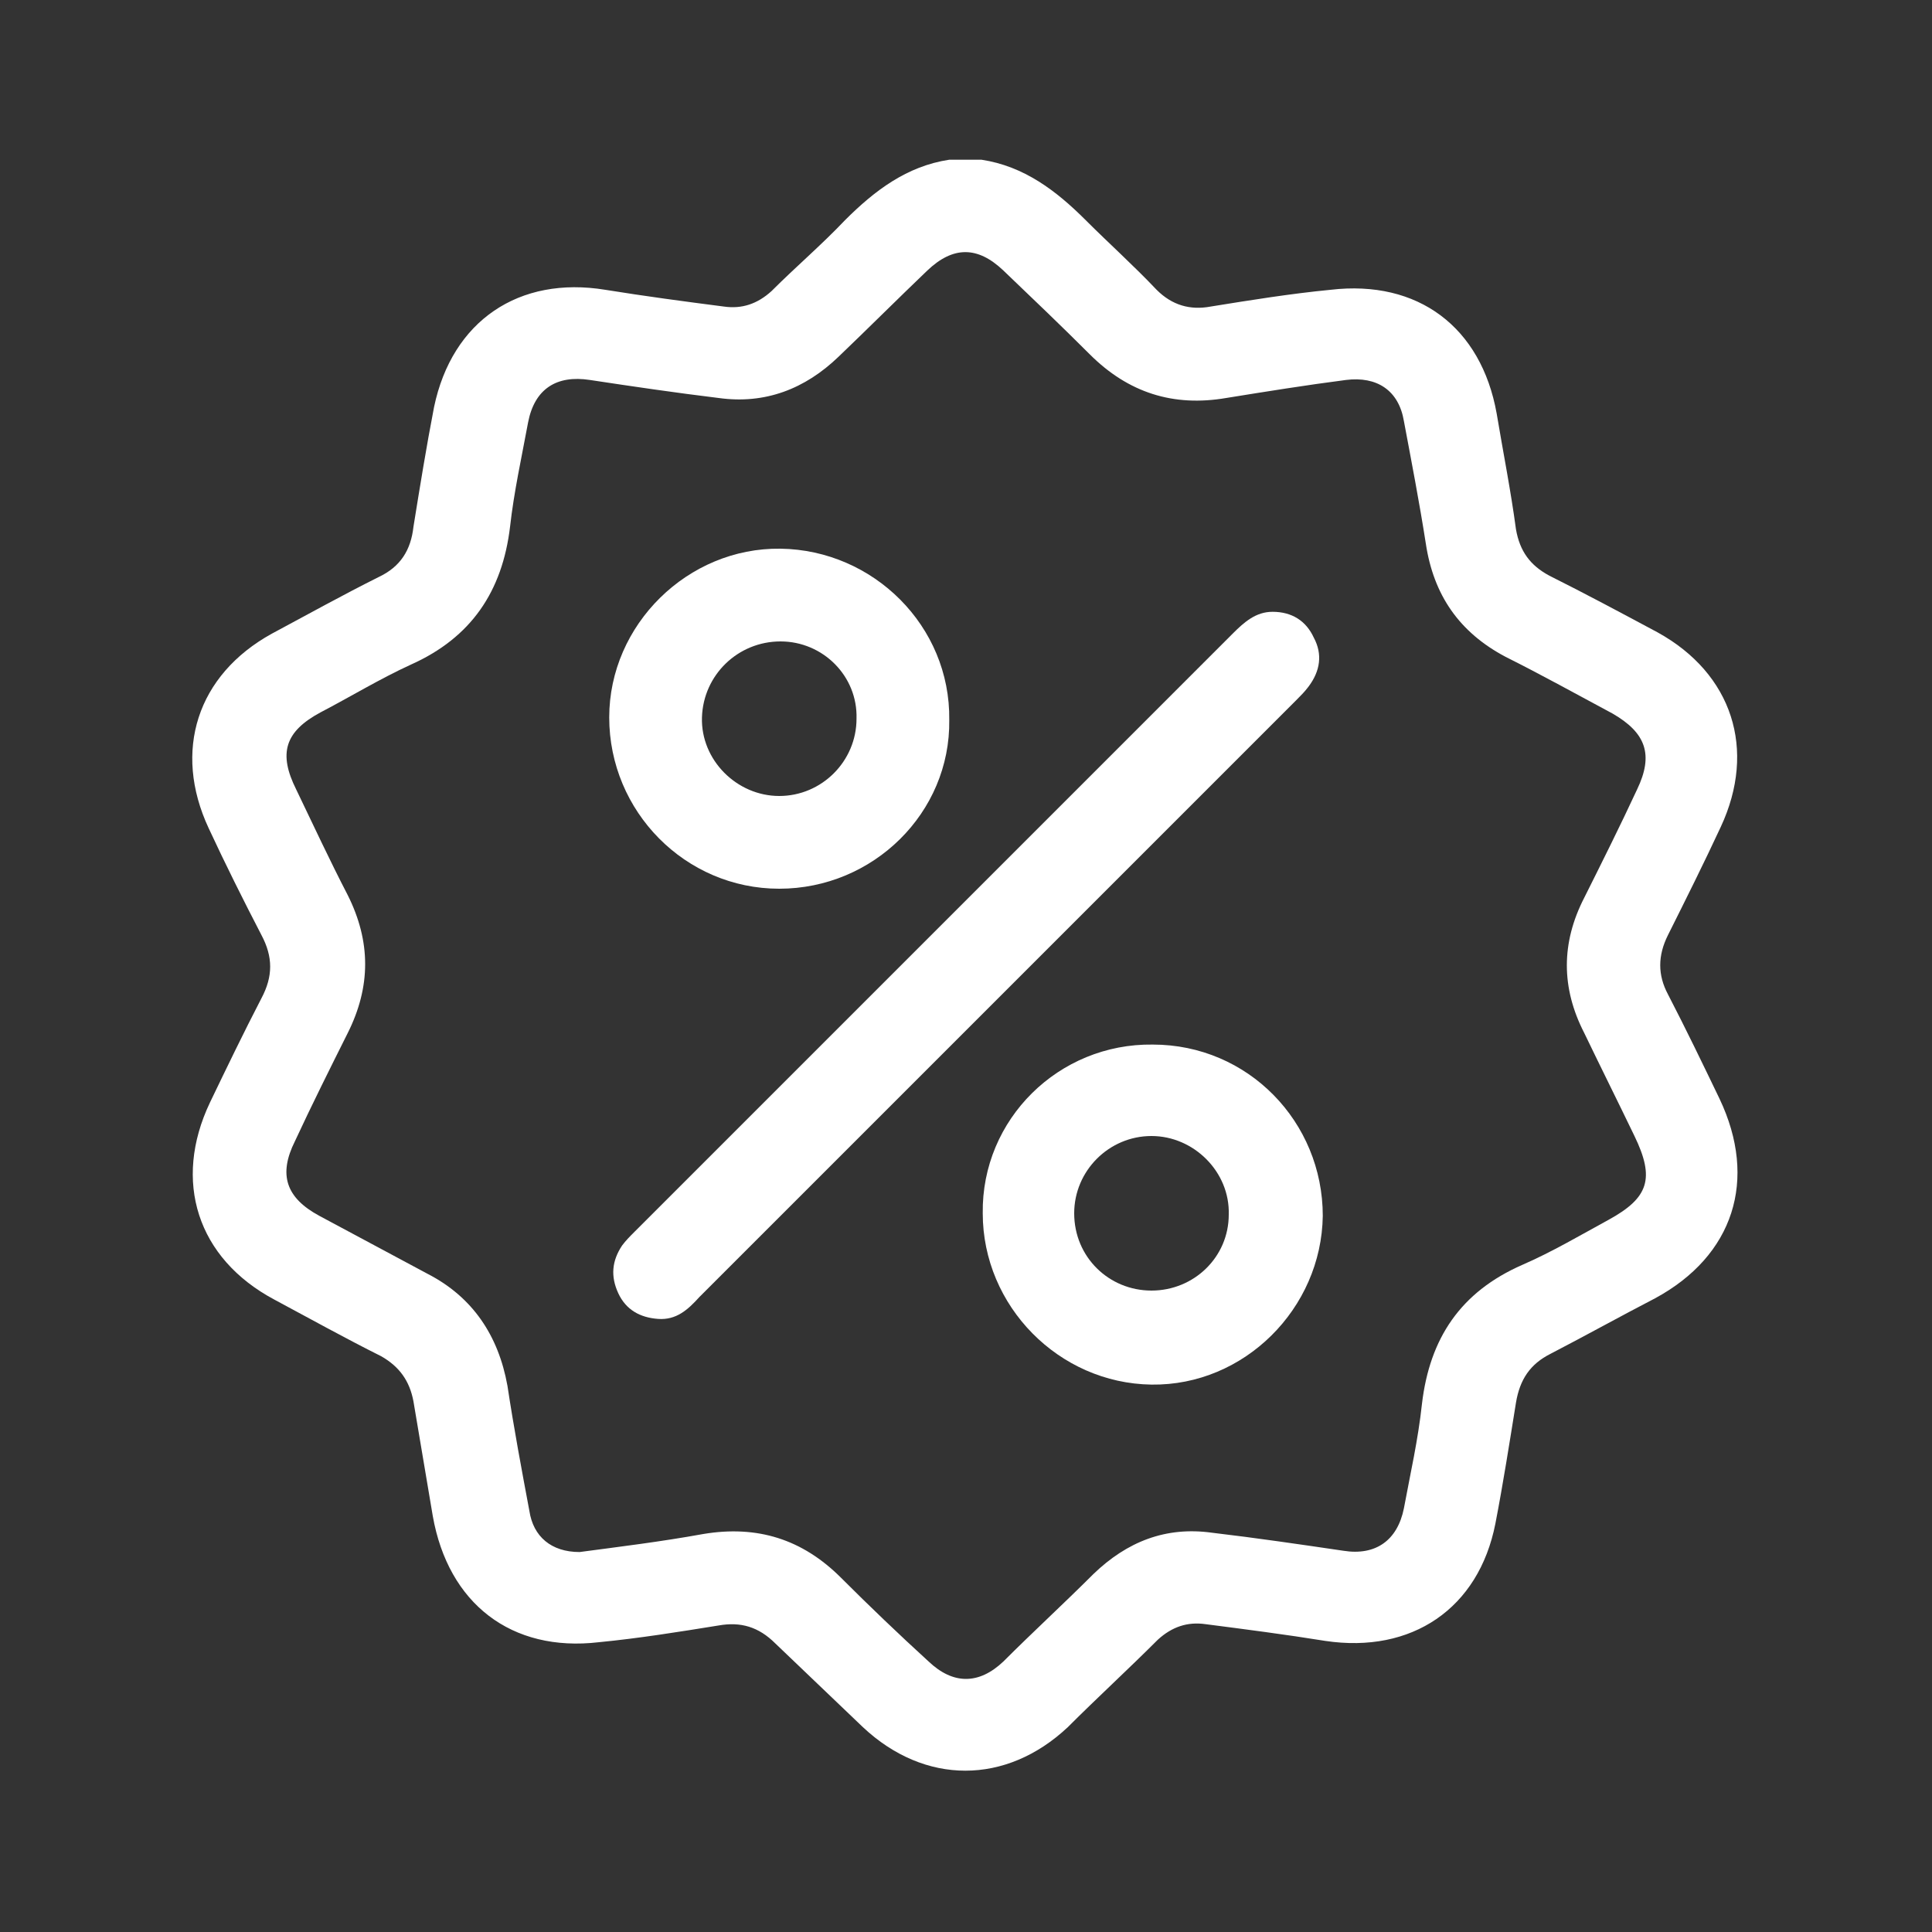
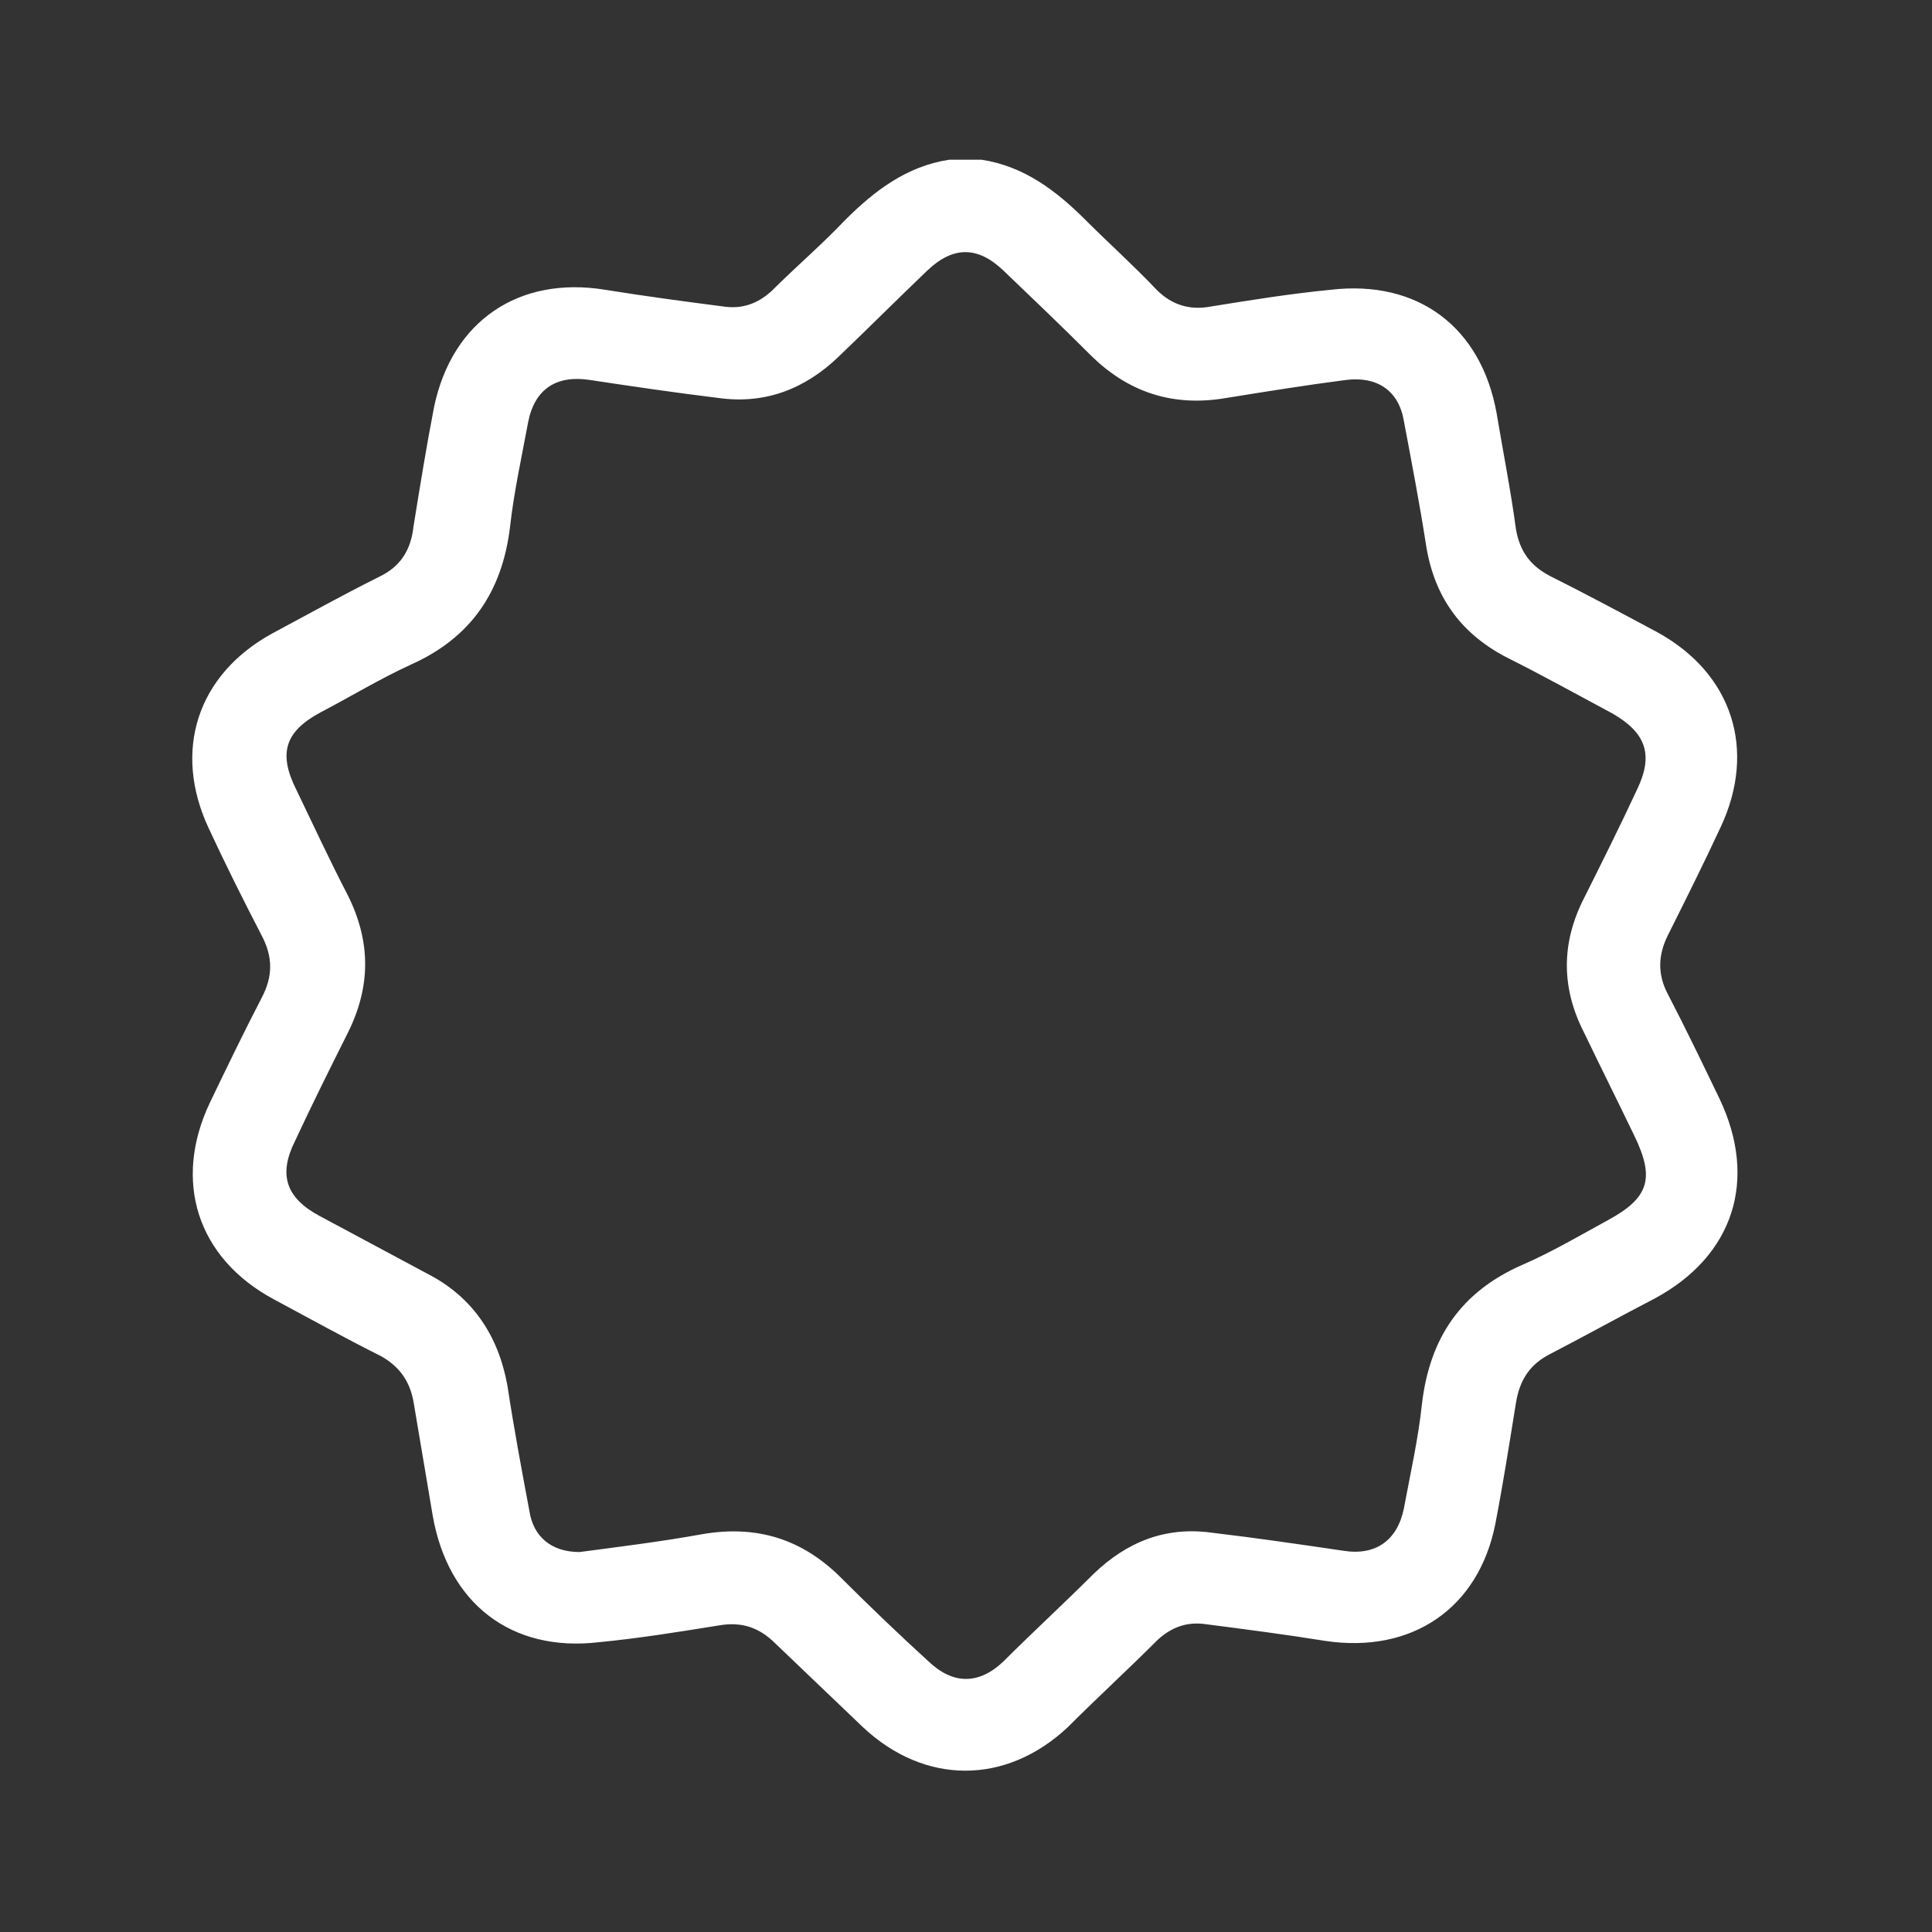
<svg xmlns="http://www.w3.org/2000/svg" version="1.1" id="Layer_1" x="0px" y="0px" viewBox="0 0 150 150" style="enable-background:new 0 0 150 150;" xml:space="preserve">
  <rect x="0" y="0" width="150" height="150" fill="#333333" stroke="none" />
  <style type="text/css">
	.st0{fill:#FFFFFF;}
</style>
  <g>
    <path class="st0" d="M76.2,12.4c3.3,0.5,5.8,2.4,8.1,4.7c1.8,1.8,3.7,3.5,5.5,5.4c1.2,1.2,2.6,1.6,4.2,1.3c3.1-0.5,6.2-1,9.3-1.3   c6.8-0.8,11.7,2.9,12.9,9.6c0.5,3,1.1,6,1.5,9c0.3,1.7,1.1,2.8,2.6,3.6c2.8,1.4,5.6,2.9,8.4,4.4c5.8,3.2,7.7,9.1,4.9,15.1   c-1.3,2.8-2.7,5.6-4.1,8.4c-0.8,1.6-0.8,3.1,0,4.6c1.4,2.7,2.7,5.4,4,8.1c3,6.3,1.1,12.2-5,15.5c-2.7,1.4-5.4,2.9-8.1,4.3   c-1.6,0.8-2.4,2-2.7,3.8c-0.5,3.1-1,6.3-1.6,9.4c-1.3,6.6-6.5,10.1-13.2,9.1c-3.1-0.5-6.2-0.9-9.3-1.3c-1.4-0.2-2.6,0.2-3.7,1.2   c-2.3,2.3-4.7,4.5-7,6.8c-4.8,4.5-11.1,4.5-15.9,0c-2.3-2.2-4.5-4.3-6.8-6.5c-1.3-1.3-2.7-1.7-4.4-1.4c-3.1,0.5-6.2,1-9.3,1.3   c-6.8,0.8-11.7-3-12.9-9.8c-0.5-3-1-5.9-1.5-8.9c-0.3-1.6-1.1-2.7-2.5-3.5c-2.8-1.4-5.5-2.9-8.3-4.4c-6-3.2-7.9-9.2-5-15.3   c1.3-2.7,2.6-5.4,4-8.1c0.9-1.7,0.9-3.2,0-4.9c-1.4-2.7-2.8-5.5-4.1-8.3c-2.8-6-0.9-11.9,4.9-15.1c2.8-1.5,5.5-3,8.3-4.4   c1.7-0.8,2.5-2.1,2.7-3.9c0.5-3.1,1-6.2,1.6-9.3c1.4-6.7,6.6-10.2,13.3-9.1c3.1,0.5,6.1,0.9,9.2,1.3c1.4,0.2,2.6-0.2,3.7-1.2   c1.9-1.9,3.9-3.6,5.7-5.5c2.3-2.3,4.8-4.2,8.1-4.7C74.6,12.4,75.4,12.4,76.2,12.4z M45,120.5c3-0.4,6.3-0.8,9.6-1.4   c4.2-0.7,7.7,0.4,10.7,3.4c2.2,2.2,4.5,4.4,6.8,6.5c1.9,1.8,3.9,1.8,5.8,0c2.3-2.3,4.7-4.5,7-6.8c2.6-2.5,5.6-3.7,9.2-3.2   c3.4,0.4,6.8,0.9,10.2,1.4c2.5,0.4,4.2-0.8,4.7-3.3c0.5-2.7,1.1-5.3,1.4-8.1c0.6-5.1,3-8.7,7.8-10.8c2.3-1,4.5-2.3,6.7-3.5   c3.1-1.7,3.6-3.2,2-6.5c-1.3-2.7-2.6-5.3-3.9-8c-1.8-3.5-1.8-7,0-10.5c1.4-2.8,2.8-5.6,4.1-8.4c1.3-2.7,0.7-4.4-1.9-5.9   c-2.8-1.5-5.5-3-8.3-4.4c-3.6-1.9-5.6-4.8-6.2-8.8c-0.5-3.2-1.1-6.3-1.7-9.5c-0.4-2.4-2.1-3.5-4.5-3.2c-3.1,0.4-6.2,0.9-9.3,1.4   c-4.1,0.7-7.6-0.4-10.6-3.4c-2.2-2.2-4.4-4.3-6.7-6.5c-2-1.9-3.9-1.9-5.9,0c-2.3,2.2-4.6,4.5-6.9,6.7c-2.6,2.5-5.7,3.7-9.3,3.2   c-3.3-0.4-6.7-0.9-10-1.4c-2.6-0.4-4.3,0.7-4.8,3.3c-0.5,2.7-1.1,5.4-1.4,8.1c-0.6,5-3,8.6-7.7,10.7c-2.4,1.1-4.7,2.5-7,3.7   c-2.8,1.5-3.3,3.2-1.9,6c1.3,2.7,2.6,5.5,4,8.2c1.8,3.6,1.8,7.1,0,10.7c-1.4,2.8-2.8,5.6-4.1,8.4c-1.3,2.6-0.7,4.4,1.9,5.8   c2.8,1.5,5.6,3,8.4,4.5c3.5,1.8,5.5,4.8,6.2,8.7c0.5,3.3,1.1,6.5,1.7,9.7C41.4,119.3,42.8,120.5,45,120.5z" />
-     <path class="st0" d="M51.1,102.4c-1.4-0.1-2.5-0.7-3.1-2c-0.6-1.3-0.5-2.5,0.3-3.7c0.3-0.4,0.6-0.7,1-1.1   c15.5-15.5,30.9-30.9,46.4-46.4c0.9-0.9,1.8-1.7,3.1-1.7c1.5,0,2.6,0.7,3.2,2c0.7,1.3,0.5,2.6-0.4,3.8c-0.3,0.4-0.6,0.7-0.9,1   c-15.5,15.5-30.9,30.9-46.4,46.4C53.4,101.7,52.5,102.5,51.1,102.4z" />
-     <path class="st0" d="M60.5,69c-7.3,0-13.2-6-13.2-13.3c0-7.2,6.1-13.2,13.3-13.1c7.2,0.1,13.2,6,13.1,13.3   C73.8,63.1,67.8,69,60.5,69z M60.6,49.8c-3.3,0-6,2.6-6.1,5.9c-0.1,3.3,2.7,6.1,6,6.1c3.3,0,6-2.7,6-6   C66.6,52.5,63.9,49.8,60.6,49.8z" />
-     <path class="st0" d="M89.5,81.1c7.4,0,13.2,6,13.2,13.3c-0.1,7.2-6.1,13.2-13.3,13.1c-7.2-0.1-13.1-6.1-13.1-13.3   C76.2,86.9,82.2,81,89.5,81.1z M89.4,100.2c3.3,0,6-2.6,6-5.9c0.1-3.3-2.7-6.1-6-6.1c-3.3,0-6,2.7-6,6   C83.4,97.6,86.1,100.2,89.4,100.2z" />
  </g>
</svg>